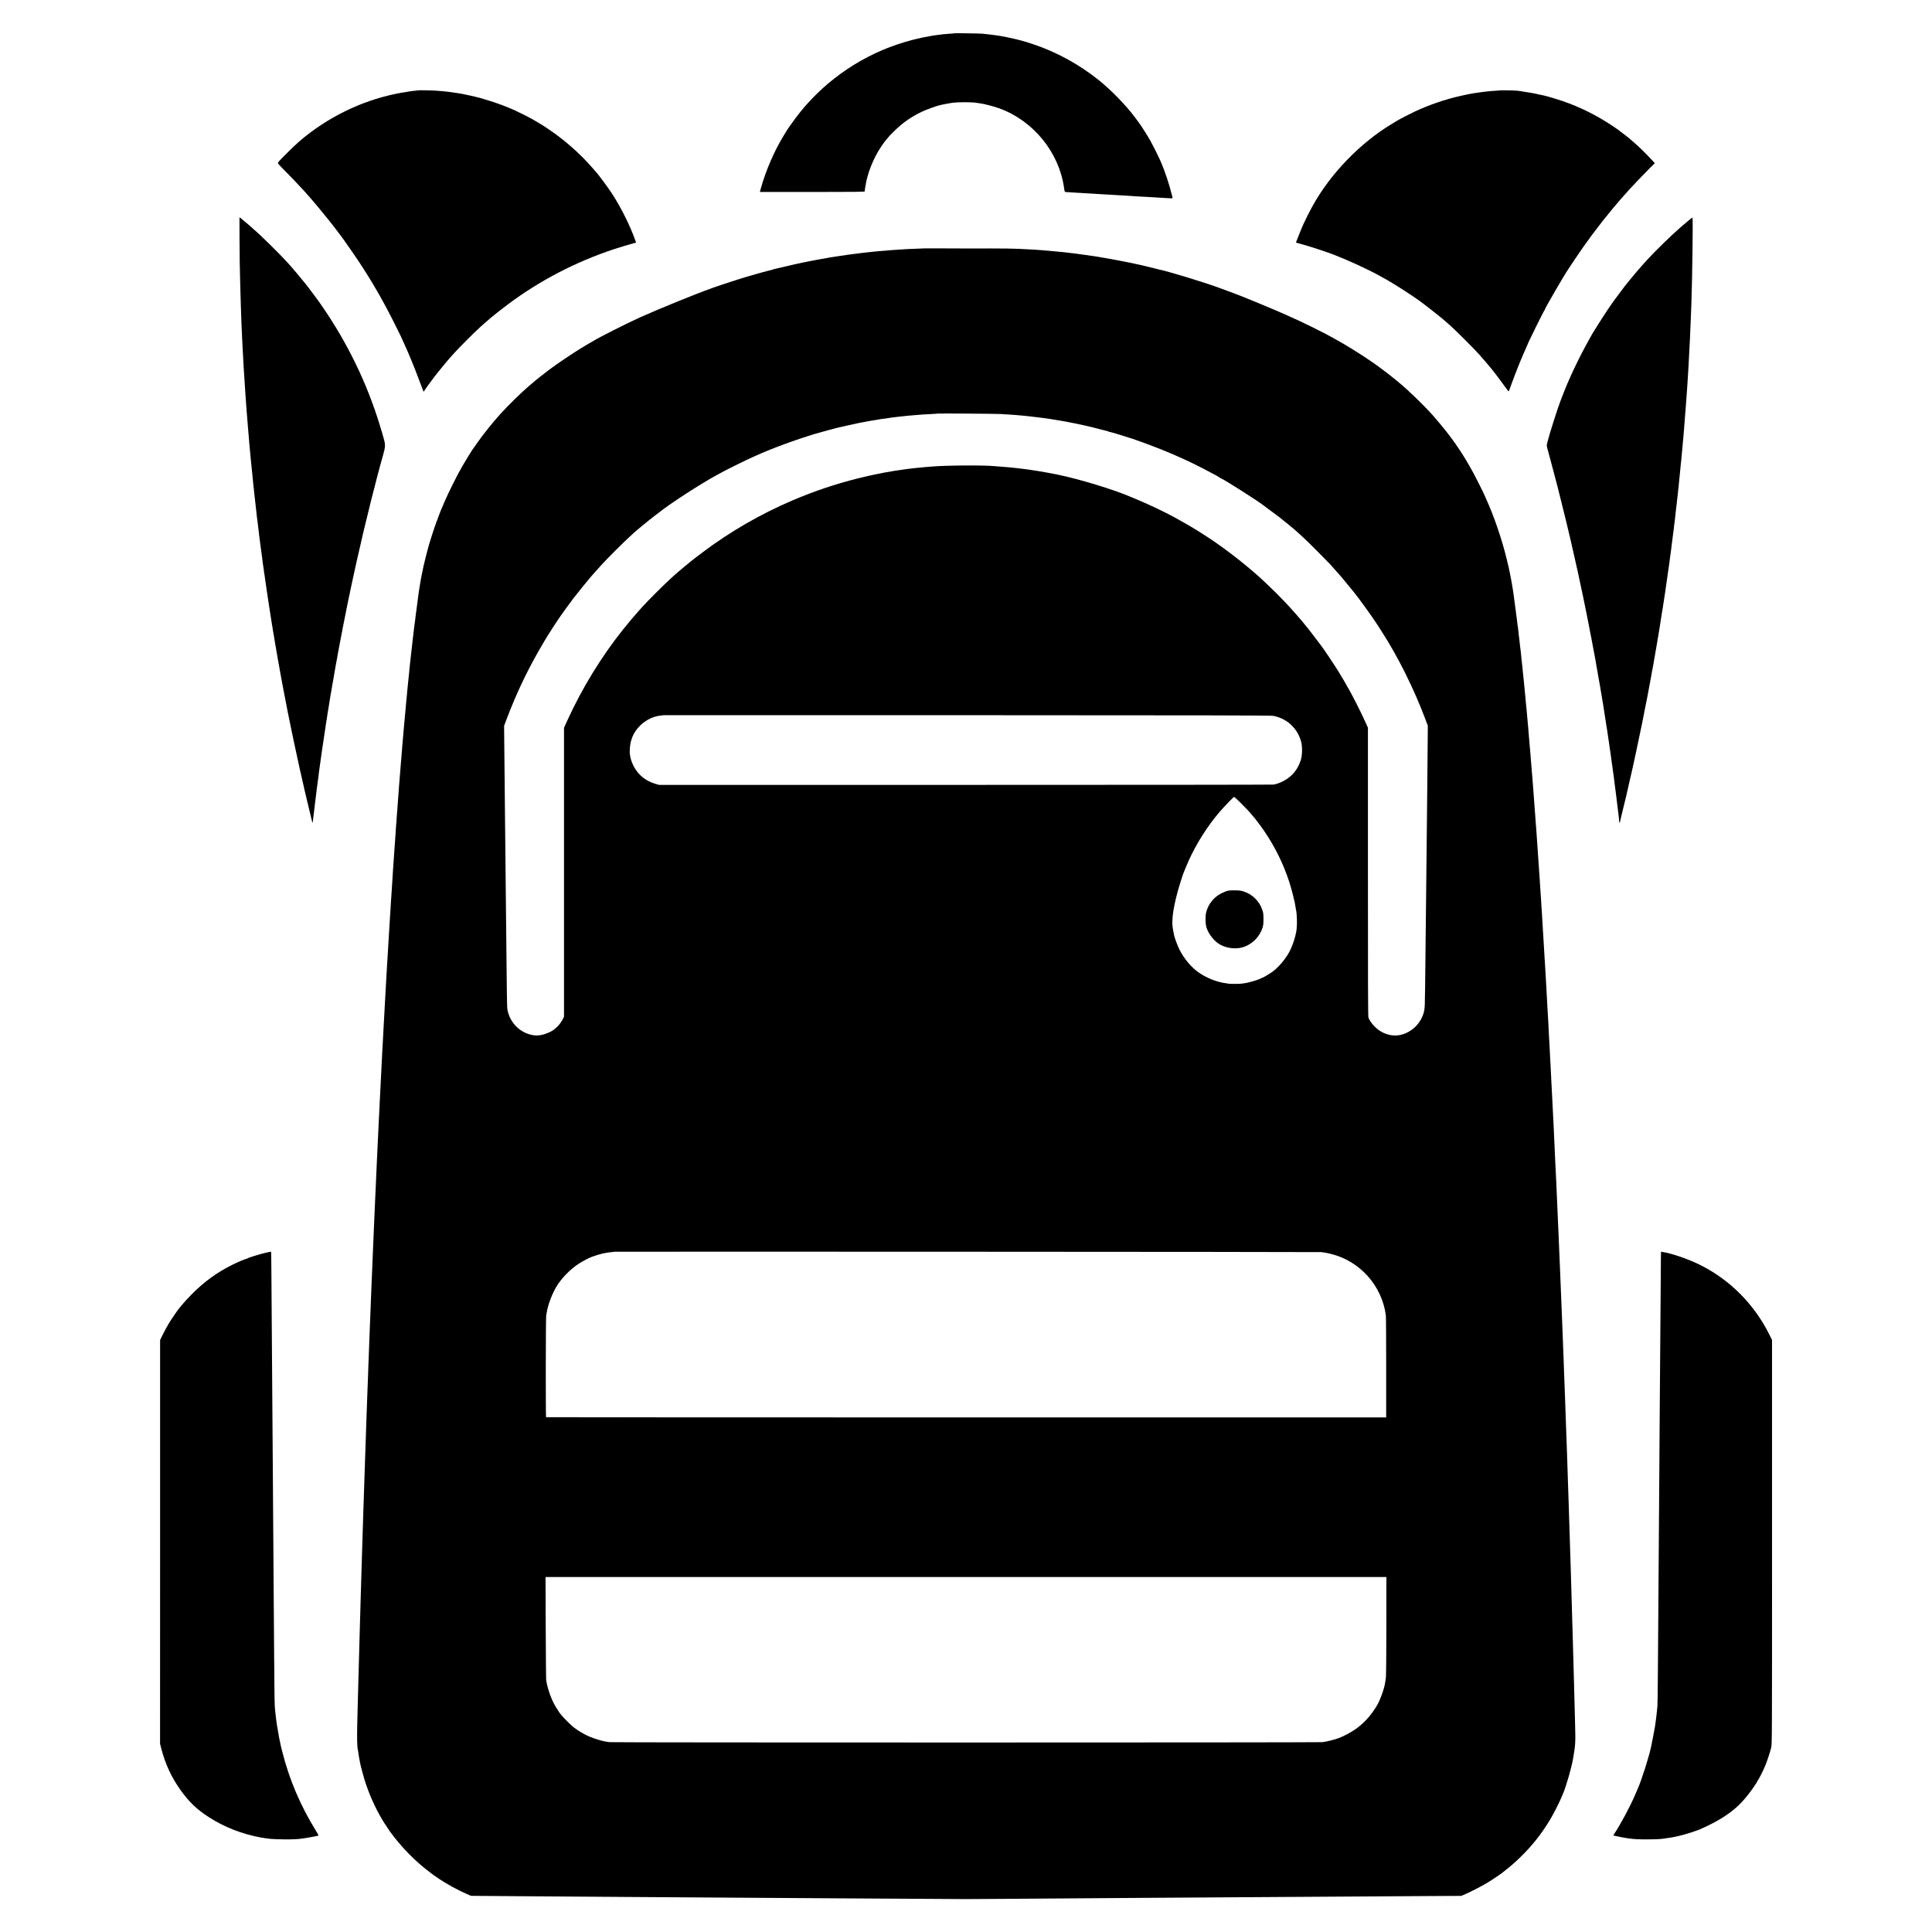
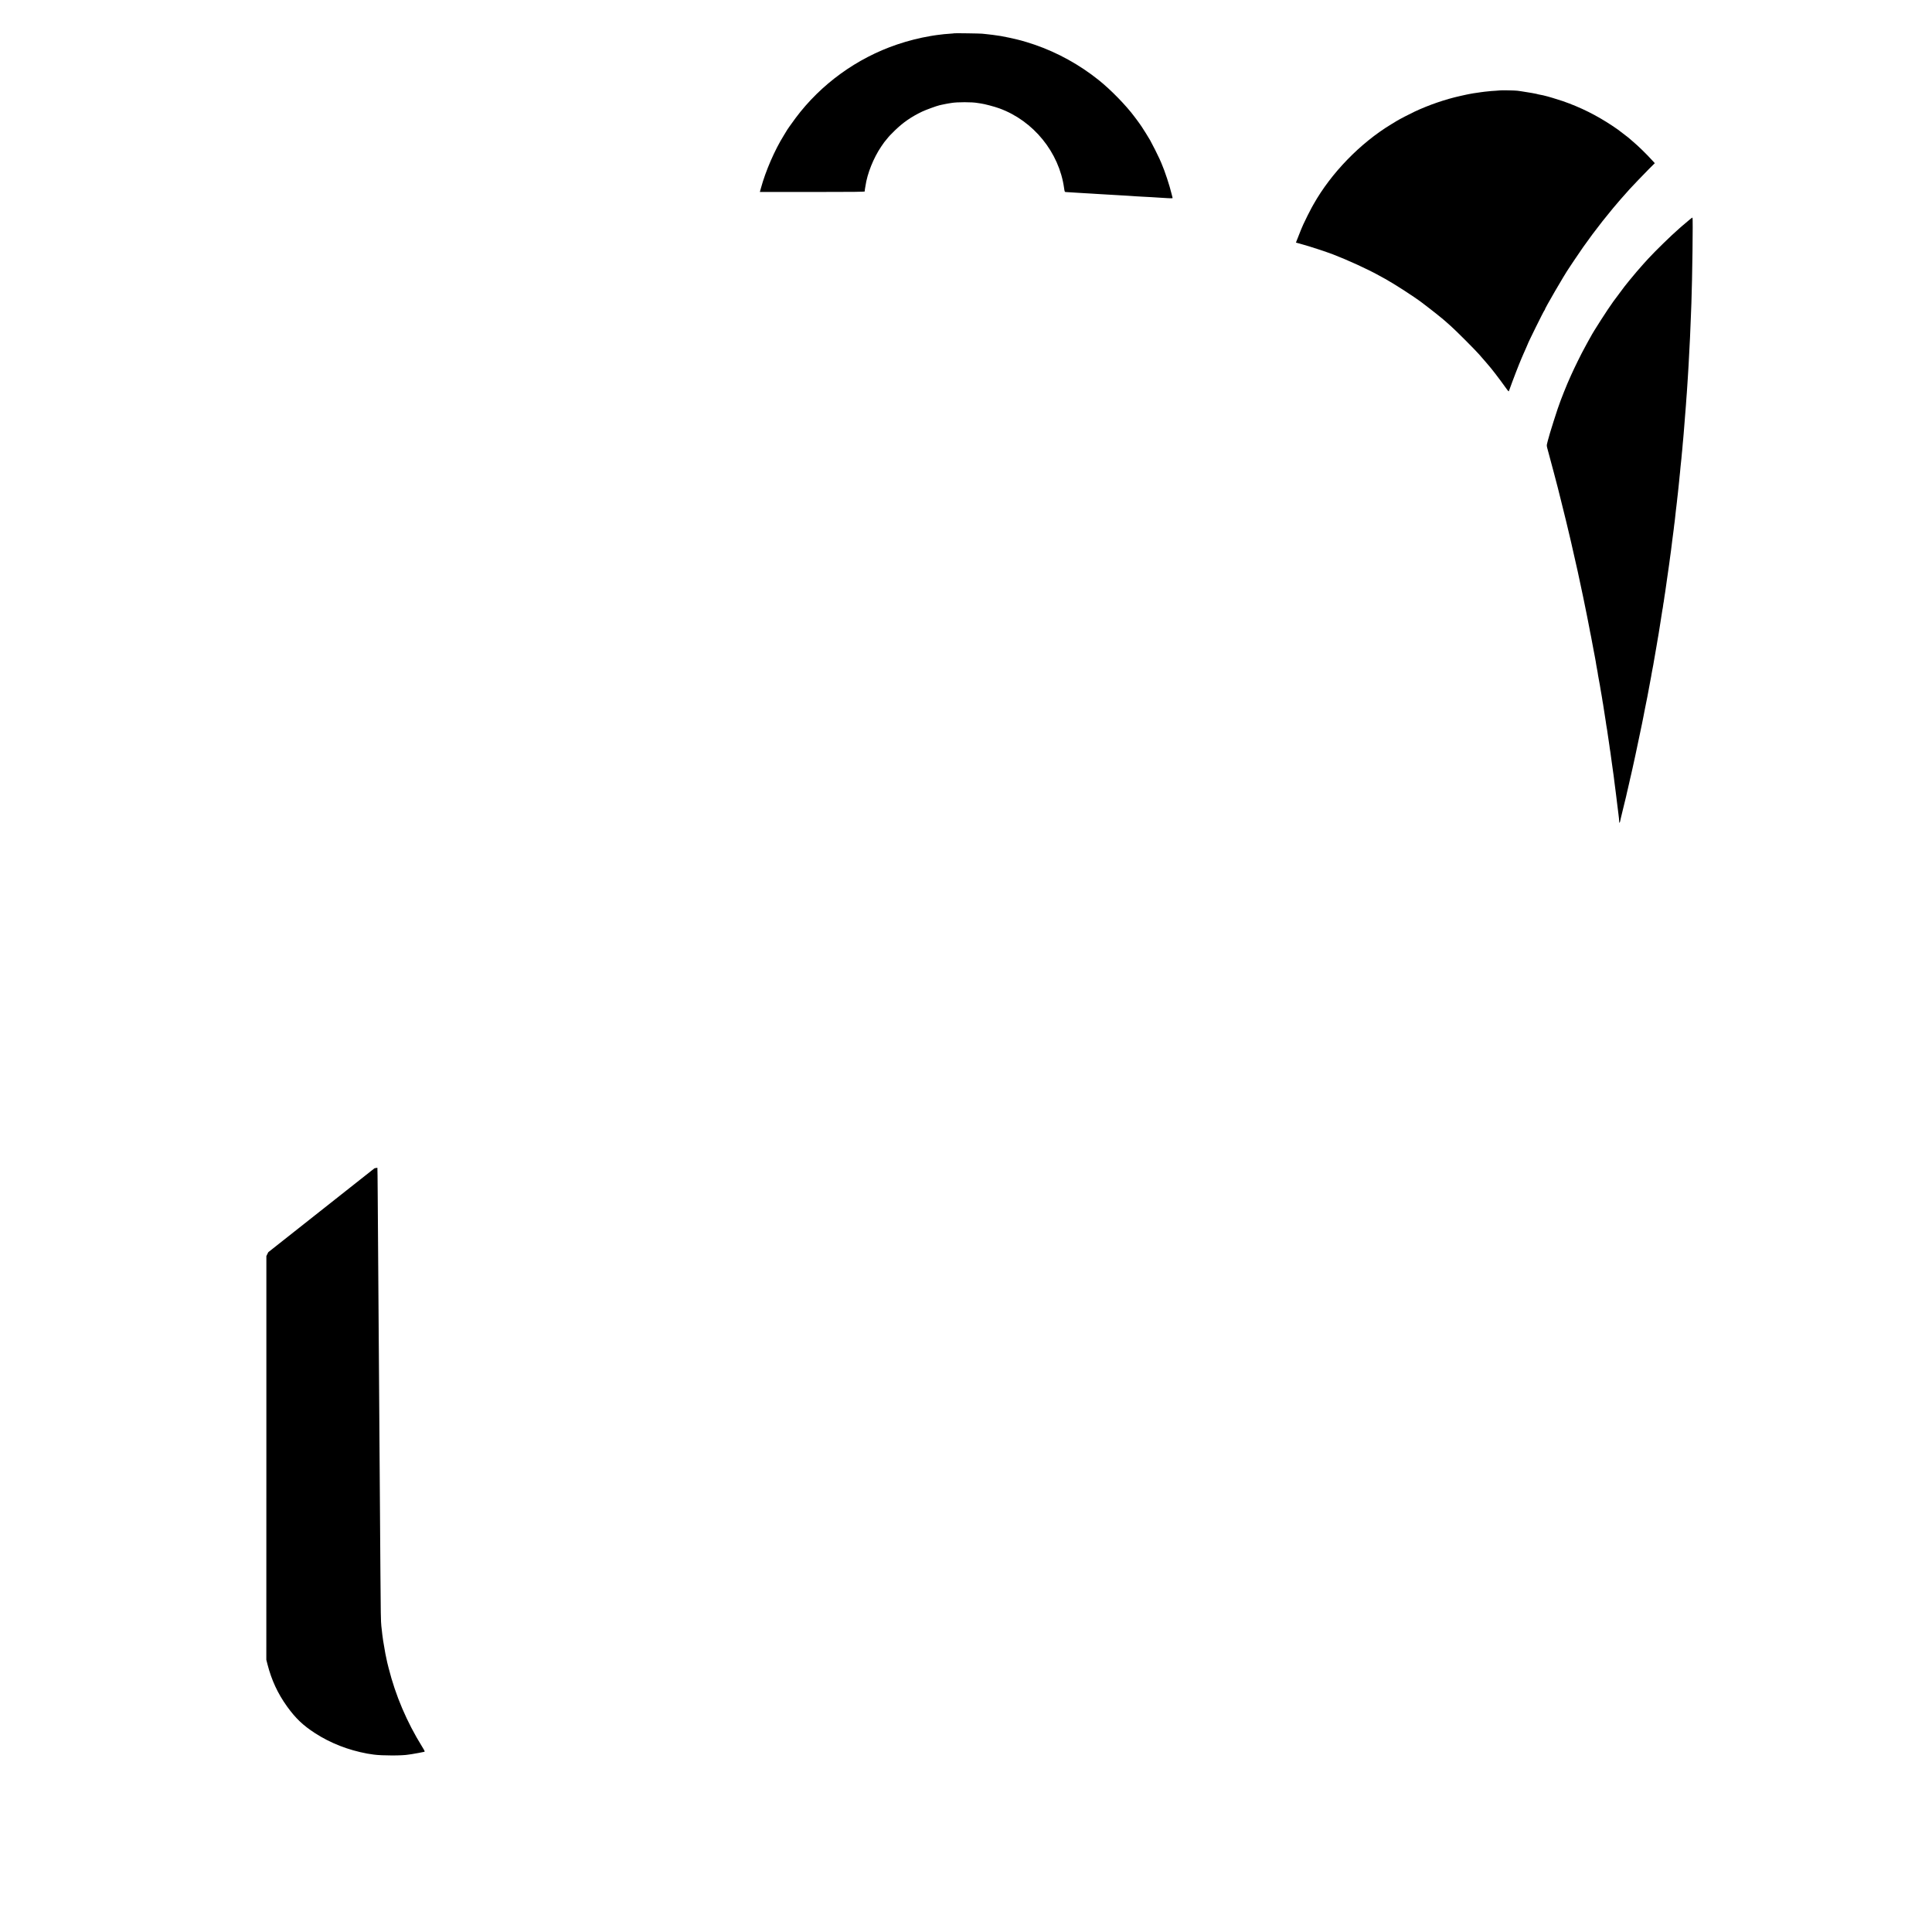
<svg xmlns="http://www.w3.org/2000/svg" version="1.0" width="4267pt" height="4267pt" viewBox="0 0 4267 4267" preserveAspectRatio="xMidYMid meet">
  <g transform="translate(0,4267) scale(0.1,-0.1)" fill="#000000" stroke="none">
    <path d="M21078 41935 c-2 -2 -49 -6 -105 -10 -56 -3 -113 -8 -125 -10 -23 -4 -75 -10 -165 -20 -27 -3 -59 -8 -73 -11 -14 -2 -38 -7 -55 -9 -243 -41 -495 -104 -740 -187 -891 -301 -1687 -878 -2246 -1628 -85 -114 -199 -277 -199 -284 0 -2 -26 -46 -59 -97 -199 -319 -401 -782 -505 -1163 l-24 -86 1159 0 c923 0 1159 3 1158 13 -2 6 1 30 4 52 4 22 10 54 12 70 39 272 177 617 348 869 34 50 64 93 67 96 3 3 23 28 45 55 62 78 93 111 190 205 181 176 364 302 601 415 80 38 323 127 383 140 12 3 31 7 44 10 12 3 38 8 57 12 19 4 37 8 40 8 3 1 28 5 55 10 28 4 58 9 68 11 123 22 459 22 574 0 11 -3 44 -7 74 -11 83 -11 303 -69 412 -109 753 -275 1319 -973 1428 -1758 11 -78 14 -88 33 -89 62 -4 121 -7 209 -13 53 -3 141 -9 195 -12 53 -3 124 -7 157 -9 33 -2 105 -6 160 -10 55 -3 132 -8 170 -10 129 -9 252 -16 341 -20 49 -2 118 -6 154 -9 36 -3 115 -8 175 -12 61 -3 133 -7 160 -9 28 -2 104 -6 170 -9 66 -4 145 -9 175 -11 30 -2 111 -7 179 -11 117 -6 123 -5 117 12 -3 11 -12 46 -20 79 -45 189 -149 504 -225 680 -12 28 -32 73 -44 100 -26 61 -160 327 -207 410 -31 55 -169 276 -187 300 -5 6 -28 39 -52 75 -25 36 -47 67 -51 70 -3 3 -25 32 -49 65 -186 252 -527 602 -796 817 -425 340 -909 607 -1415 781 -104 35 -263 85 -297 92 -10 2 -45 11 -78 20 -57 16 -306 69 -370 79 -121 19 -251 36 -310 41 -38 3 -86 8 -105 11 -36 5 -607 13 -612 9z" />
-     <path d="M9239 40675 c-3 -2 -34 -6 -70 -9 -35 -2 -92 -9 -124 -15 -33 -5 -73 -12 -90 -15 -92 -14 -120 -19 -227 -41 -767 -160 -1502 -522 -2113 -1043 -105 -90 -443 -424 -470 -465 -15 -23 -13 -26 152 -194 93 -93 218 -223 278 -288 61 -65 119 -128 130 -139 11 -12 51 -57 90 -101 38 -44 72 -82 75 -85 17 -15 284 -337 386 -465 124 -156 135 -171 209 -270 25 -33 49 -65 53 -70 38 -46 282 -395 379 -540 313 -470 563 -903 828 -1434 74 -149 135 -272 135 -274 0 -3 20 -47 44 -98 111 -237 250 -575 362 -879 36 -96 71 -188 78 -204 l12 -29 22 34 c17 29 101 143 205 283 64 86 297 370 357 436 8 9 51 57 95 106 99 111 452 464 564 564 46 41 89 80 95 85 6 6 43 37 81 70 39 33 72 62 75 65 13 14 258 206 365 286 705 527 1490 936 2339 1219 92 31 399 123 428 129 7 2 25 6 40 10 l27 8 -20 56 c-123 340 -320 733 -525 1045 -82 123 -272 381 -332 449 -16 18 -64 74 -108 123 -214 244 -475 484 -759 697 -97 73 -340 238 -349 238 -3 0 -24 13 -48 29 -24 15 -70 43 -103 61 -33 18 -64 36 -70 40 -16 12 -261 135 -367 184 -150 69 -424 172 -592 221 -83 25 -164 49 -181 54 -40 12 -241 59 -285 66 -19 3 -51 10 -70 15 -19 4 -53 11 -75 14 -22 3 -51 8 -65 10 -38 7 -96 15 -148 22 -26 3 -58 7 -72 9 -14 2 -59 7 -100 10 -41 3 -100 8 -130 11 -78 7 -407 14 -411 9z" />
    <path d="M33137 40674 c-1 -1 -52 -5 -114 -9 -62 -3 -121 -8 -131 -10 -11 -2 -55 -6 -98 -10 -43 -4 -82 -9 -85 -11 -3 -2 -30 -6 -60 -9 -30 -3 -76 -10 -104 -15 -27 -5 -66 -12 -85 -15 -19 -3 -53 -9 -75 -15 -22 -5 -83 -19 -135 -30 -323 -71 -696 -199 -1010 -347 -105 -49 -337 -170 -390 -203 -8 -5 -64 -39 -125 -76 -682 -413 -1326 -1077 -1714 -1766 -12 -21 -31 -55 -42 -75 -32 -57 -143 -277 -184 -368 -32 -70 -54 -124 -145 -356 l-18 -47 152 -42 c177 -49 514 -160 671 -220 326 -126 753 -321 1000 -458 50 -27 117 -64 150 -82 207 -115 641 -395 814 -527 250 -189 471 -367 542 -433 8 -8 49 -44 90 -80 102 -89 528 -515 625 -625 44 -49 118 -135 165 -190 46 -55 88 -105 94 -111 5 -6 21 -26 35 -44 14 -18 43 -56 66 -84 22 -28 76 -98 118 -156 84 -114 89 -121 141 -194 22 -32 36 -44 40 -35 100 278 220 586 279 724 8 16 26 59 41 95 15 36 43 98 61 138 19 41 34 76 34 79 0 17 349 724 369 747 9 10 14 19 12 20 -14 4 432 772 529 911 11 17 62 93 113 170 265 400 540 769 861 1155 67 79 128 151 136 160 8 9 28 32 44 51 23 27 106 120 191 215 50 56 326 343 426 444 l127 126 -55 60 c-140 153 -307 316 -433 422 -41 35 -86 74 -100 86 -14 12 -70 55 -125 96 -55 41 -102 77 -105 80 -3 3 -57 39 -120 82 -354 235 -700 407 -1095 545 -111 38 -354 111 -399 119 -16 3 -32 7 -35 9 -4 2 -26 6 -51 10 -25 4 -47 8 -51 10 -13 9 -253 52 -379 69 -19 3 -57 8 -85 12 -45 7 -372 13 -378 8z" />
-     <path d="M5289 37849 c-2 -51 3 -813 6 -994 9 -492 35 -1335 50 -1600 3 -49 7 -139 10 -200 3 -60 8 -146 10 -190 2 -44 7 -127 10 -185 3 -58 8 -136 10 -175 3 -38 7 -106 10 -150 6 -107 14 -225 20 -310 3 -38 7 -104 10 -145 11 -169 24 -337 40 -527 3 -32 7 -87 10 -123 5 -67 12 -148 20 -235 2 -27 7 -86 10 -130 4 -44 8 -91 10 -105 2 -14 7 -59 10 -100 3 -41 7 -88 9 -105 4 -27 13 -125 21 -210 4 -51 16 -158 20 -195 3 -19 7 -64 10 -100 3 -36 7 -81 10 -100 4 -33 7 -66 20 -187 3 -27 9 -86 15 -133 5 -47 12 -107 15 -135 3 -27 7 -63 9 -80 5 -38 19 -164 21 -190 1 -11 4 -38 8 -60 3 -22 9 -60 11 -85 3 -25 10 -85 16 -135 6 -49 13 -110 16 -135 3 -25 7 -56 9 -70 3 -14 7 -47 10 -75 3 -27 10 -79 15 -115 5 -36 14 -102 20 -147 6 -46 13 -97 15 -115 3 -18 7 -55 10 -83 3 -27 8 -57 10 -65 2 -8 7 -40 10 -70 6 -56 10 -80 20 -136 2 -18 7 -52 10 -75 11 -82 32 -227 45 -309 5 -30 12 -75 15 -100 3 -25 10 -70 15 -100 5 -30 11 -71 14 -90 3 -19 17 -109 31 -200 14 -91 28 -180 31 -199 3 -18 8 -43 10 -55 2 -11 7 -43 10 -71 4 -27 8 -53 10 -56 2 -4 8 -38 14 -75 5 -38 12 -79 14 -90 2 -12 7 -39 10 -60 4 -22 15 -88 26 -149 10 -60 21 -123 24 -140 3 -16 12 -70 21 -120 9 -49 25 -137 35 -195 10 -58 28 -154 39 -215 12 -60 23 -123 26 -140 3 -16 8 -41 10 -55 3 -14 8 -38 11 -55 3 -16 16 -84 29 -150 20 -102 34 -175 61 -315 14 -72 42 -209 84 -410 23 -107 43 -206 46 -220 11 -57 126 -590 140 -649 9 -36 18 -74 20 -85 4 -24 56 -250 84 -371 11 -44 31 -129 45 -190 50 -212 117 -490 121 -504 9 -27 14 1 29 149 3 25 8 65 11 89 3 24 7 60 9 80 5 46 13 116 20 161 2 19 7 59 11 89 3 30 7 61 9 70 1 9 6 47 10 86 4 38 8 72 10 75 1 3 6 36 10 75 4 38 8 72 10 75 1 3 6 36 10 73 3 37 8 78 10 89 3 12 7 44 10 72 3 28 15 112 26 186 11 74 22 151 24 170 9 61 90 608 100 674 4 21 9 48 11 60 2 11 6 41 9 66 3 25 8 54 10 66 3 12 7 39 10 60 4 21 8 50 11 64 6 30 8 41 23 145 7 44 14 91 17 105 25 147 39 229 53 305 6 33 13 74 16 90 3 17 9 57 15 90 5 33 12 71 15 85 2 13 7 40 10 60 3 20 8 47 11 60 2 14 6 37 9 52 2 15 6 35 9 45 3 10 7 36 11 58 4 32 26 148 51 280 2 11 13 67 24 125 26 142 25 137 55 290 35 181 32 166 66 330 16 80 31 156 34 170 3 14 9 48 15 75 6 28 12 60 15 73 2 13 7 32 10 42 3 10 8 31 10 46 2 16 6 38 9 49 5 24 23 106 70 325 50 233 103 468 131 585 13 55 26 111 29 125 2 14 19 86 36 160 18 74 33 142 35 150 2 8 8 35 15 60 7 25 14 55 16 66 3 19 102 423 121 494 3 14 7 30 8 35 2 6 33 127 70 270 37 143 68 267 70 275 2 8 11 42 20 75 9 33 27 101 40 150 13 50 43 158 67 240 50 178 52 224 14 355 -15 52 -29 102 -31 110 -2 8 -26 89 -54 180 -288 946 -724 1842 -1300 2670 -36 52 -71 102 -78 110 -6 8 -60 80 -119 160 -60 80 -116 154 -125 165 -9 11 -61 74 -115 140 -53 66 -100 122 -103 125 -4 3 -29 32 -56 65 -28 33 -54 65 -60 71 -5 6 -46 51 -90 100 -154 172 -584 596 -735 724 -14 12 -43 38 -65 58 -22 20 -80 71 -130 111 -49 41 -98 82 -107 90 -16 13 -18 12 -19 -10z" />
    <path d="M37315 37818 c-93 -78 -156 -132 -169 -143 -6 -5 -31 -28 -56 -49 -181 -157 -539 -507 -689 -671 -35 -39 -80 -88 -100 -110 -72 -78 -228 -261 -320 -375 -51 -63 -98 -122 -104 -130 -11 -13 -175 -234 -246 -330 -110 -149 -451 -680 -495 -770 -4 -8 -18 -33 -31 -55 -13 -22 -31 -53 -39 -70 -9 -16 -38 -70 -65 -120 -74 -132 -231 -452 -302 -611 -33 -77 -69 -157 -79 -179 -21 -47 -141 -346 -144 -360 -2 -5 -8 -23 -15 -40 -49 -119 -252 -759 -276 -868 -2 -12 -10 -42 -16 -65 -11 -39 -9 -55 15 -140 75 -277 203 -757 221 -832 2 -8 36 -143 75 -300 71 -282 156 -631 166 -680 3 -14 14 -61 25 -105 11 -44 27 -111 35 -150 9 -38 17 -77 19 -85 10 -38 116 -508 120 -530 2 -14 16 -77 30 -140 38 -171 149 -701 171 -820 3 -14 16 -80 29 -147 14 -68 28 -140 31 -160 3 -21 7 -46 10 -55 5 -18 9 -36 24 -118 6 -30 12 -66 15 -80 3 -14 9 -50 15 -80 6 -30 12 -66 15 -80 3 -14 9 -50 15 -80 11 -60 17 -92 25 -130 2 -14 7 -38 10 -55 3 -16 7 -39 9 -50 2 -11 7 -42 11 -70 5 -27 9 -52 10 -55 3 -10 18 -96 21 -115 1 -11 5 -36 8 -55 20 -113 27 -148 31 -170 3 -14 7 -38 10 -55 2 -16 11 -70 20 -120 9 -49 18 -103 21 -120 2 -16 6 -41 9 -55 2 -14 7 -43 10 -65 3 -22 7 -47 10 -55 2 -8 6 -37 10 -65 3 -27 14 -100 25 -161 10 -61 22 -133 25 -160 3 -27 8 -58 10 -70 3 -12 7 -39 10 -60 3 -21 7 -48 10 -59 2 -11 7 -42 10 -70 4 -27 13 -88 20 -135 8 -47 17 -107 20 -135 3 -27 8 -61 10 -75 8 -44 14 -83 25 -170 6 -47 13 -96 15 -110 4 -24 7 -43 20 -143 4 -27 8 -56 9 -65 2 -10 7 -44 11 -77 4 -32 8 -66 10 -75 1 -8 6 -42 9 -75 4 -33 11 -89 16 -125 5 -36 12 -87 15 -115 3 -27 10 -81 15 -120 5 -38 12 -95 15 -125 4 -30 8 -66 10 -80 2 -14 7 -50 10 -80 3 -30 8 -66 10 -80 8 -53 18 -156 17 -172 -2 -36 16 -17 23 25 4 23 9 47 11 52 2 6 25 102 52 215 28 113 57 234 66 270 8 36 17 76 20 90 2 14 11 52 20 85 8 33 22 94 31 135 9 41 18 82 20 90 2 8 11 47 20 85 9 39 25 108 35 155 10 47 37 171 60 275 23 105 59 276 80 380 22 105 51 244 65 310 13 66 27 133 30 150 2 16 16 84 29 151 14 67 28 136 31 155 3 19 10 52 15 74 5 22 12 56 15 75 3 19 21 116 40 215 19 99 37 197 41 219 3 21 8 48 10 60 2 11 8 46 14 76 11 60 17 92 25 130 2 14 7 41 10 60 3 19 12 71 20 115 8 44 16 94 19 110 3 17 15 84 26 150 12 66 23 136 26 155 2 19 6 42 9 50 2 8 7 35 10 60 3 25 19 124 35 220 16 96 32 198 35 225 4 28 9 58 11 68 3 10 7 31 9 48 8 63 16 115 20 129 2 8 7 40 10 70 3 30 8 62 10 70 2 8 7 35 10 60 3 25 8 56 10 70 2 14 7 45 10 70 4 25 8 56 10 70 2 14 6 43 9 65 3 22 15 103 26 180 11 77 22 156 25 175 13 106 16 127 20 150 7 39 17 112 20 145 1 17 15 122 29 235 15 113 29 223 32 245 2 22 6 58 9 80 3 22 7 56 10 75 3 19 7 58 10 85 3 28 7 66 9 85 3 19 8 64 11 100 4 36 9 73 10 82 2 10 6 48 10 85 3 37 7 79 10 93 2 14 6 52 10 85 3 33 10 96 15 140 5 44 11 109 15 145 3 36 7 79 9 95 2 17 7 64 11 105 3 41 8 91 10 110 8 65 13 115 20 190 3 41 8 91 10 110 2 19 7 64 10 100 3 36 7 90 10 120 3 30 7 78 10 105 2 28 6 79 10 115 8 98 14 167 20 250 3 41 8 100 10 130 4 51 7 80 20 250 3 36 7 101 10 145 3 44 7 103 10 130 2 28 7 95 10 150 3 55 8 131 11 169 3 38 7 103 9 145 2 42 6 110 9 151 5 73 13 221 21 405 3 50 7 135 10 190 6 112 13 283 20 485 3 74 7 203 11 285 20 544 37 1882 24 1890 -3 1 -32 -20 -65 -47z" />
-     <path d="M20417 37184 c-1 -1 -90 -5 -197 -8 -107 -4 -217 -8 -245 -11 -27 -3 -96 -7 -153 -10 -57 -3 -122 -7 -145 -10 -23 -2 -78 -7 -122 -11 -44 -3 -98 -8 -120 -9 -22 -2 -71 -6 -110 -10 -38 -3 -79 -7 -90 -9 -11 -2 -54 -7 -95 -11 -41 -4 -82 -8 -90 -10 -8 -2 -44 -6 -80 -10 -107 -12 -378 -49 -470 -65 -49 -8 -102 -16 -165 -25 -19 -3 -53 -9 -105 -20 -13 -2 -40 -7 -60 -10 -35 -5 -61 -10 -110 -20 -14 -2 -38 -7 -55 -10 -16 -3 -41 -7 -55 -10 -14 -3 -38 -8 -55 -11 -16 -3 -70 -14 -120 -24 -49 -11 -101 -21 -115 -24 -38 -7 -187 -41 -354 -81 -82 -19 -163 -38 -179 -41 -17 -2 -34 -7 -39 -10 -4 -3 -16 -7 -25 -9 -21 -4 -196 -50 -268 -70 -246 -70 -384 -111 -465 -137 -167 -53 -525 -171 -534 -176 -6 -3 -58 -22 -118 -43 -283 -99 -1162 -456 -1535 -625 -320 -145 -911 -444 -1060 -537 -21 -13 -45 -27 -53 -31 -8 -4 -24 -12 -35 -19 -11 -7 -76 -46 -145 -87 -176 -105 -548 -356 -720 -485 -122 -91 -336 -262 -376 -300 -6 -5 -35 -30 -65 -55 -168 -142 -463 -430 -640 -626 -173 -191 -387 -459 -522 -654 -48 -69 -91 -129 -95 -135 -20 -26 -148 -236 -232 -380 -109 -190 -304 -581 -390 -785 -34 -80 -67 -158 -75 -175 -7 -16 -31 -82 -55 -145 -23 -63 -45 -124 -50 -135 -18 -41 -139 -414 -157 -480 -1 -5 -16 -62 -33 -125 -17 -63 -32 -122 -34 -130 -16 -63 -49 -198 -51 -210 -2 -8 -15 -73 -30 -145 -15 -71 -28 -139 -30 -150 -1 -11 -10 -60 -18 -110 -9 -49 -19 -110 -22 -135 -3 -25 -10 -72 -15 -105 -5 -33 -12 -85 -15 -115 -3 -30 -10 -82 -15 -115 -5 -33 -12 -84 -15 -114 -4 -30 -8 -61 -10 -70 -3 -18 -15 -117 -20 -169 -2 -18 -6 -45 -9 -60 -3 -15 -8 -54 -11 -87 -3 -33 -8 -71 -10 -85 -2 -14 -6 -52 -10 -85 -3 -33 -8 -71 -10 -85 -2 -14 -6 -50 -9 -81 -3 -31 -8 -72 -10 -90 -5 -34 -15 -124 -22 -189 -9 -99 -15 -147 -19 -170 -2 -14 -7 -59 -10 -100 -3 -41 -7 -84 -9 -95 -2 -11 -7 -56 -10 -100 -4 -44 -9 -91 -11 -105 -3 -22 -10 -93 -20 -200 -2 -19 -6 -64 -9 -100 -4 -36 -9 -90 -12 -120 -2 -30 -7 -75 -9 -100 -3 -25 -7 -74 -10 -110 -3 -36 -7 -85 -10 -110 -2 -25 -7 -74 -10 -110 -3 -36 -8 -85 -10 -110 -3 -25 -8 -74 -10 -110 -3 -36 -7 -88 -10 -116 -3 -28 -7 -80 -10 -115 -3 -35 -7 -89 -10 -119 -5 -59 -12 -144 -20 -250 -3 -36 -7 -87 -10 -115 -8 -93 -15 -170 -20 -250 -7 -101 -14 -187 -20 -245 -2 -25 -7 -88 -10 -140 -4 -52 -8 -111 -10 -130 -3 -32 -5 -69 -20 -277 -3 -35 -7 -91 -10 -125 -2 -35 -7 -97 -10 -138 -3 -41 -7 -100 -10 -130 -2 -30 -7 -100 -10 -155 -4 -55 -8 -120 -10 -145 -4 -42 -8 -104 -20 -280 -7 -110 -15 -217 -20 -285 -3 -33 -7 -100 -10 -150 -3 -49 -8 -124 -10 -165 -8 -107 -14 -202 -20 -305 -3 -49 -7 -115 -10 -145 -2 -30 -6 -100 -9 -155 -4 -55 -9 -131 -11 -170 -5 -65 -9 -144 -20 -325 -2 -41 -7 -113 -10 -160 -7 -102 -14 -219 -20 -338 -3 -48 -7 -114 -9 -147 -3 -33 -8 -112 -11 -175 -3 -63 -7 -144 -10 -180 -2 -36 -7 -114 -10 -175 -3 -60 -8 -141 -10 -180 -3 -38 -7 -117 -10 -175 -5 -102 -8 -153 -20 -370 -4 -58 -8 -136 -10 -175 -2 -38 -6 -117 -9 -175 -4 -58 -9 -150 -11 -205 -3 -55 -8 -143 -11 -195 -9 -163 -16 -311 -39 -775 -5 -100 -10 -201 -20 -390 -2 -55 -7 -152 -10 -215 -3 -63 -8 -151 -10 -195 -4 -76 -9 -169 -20 -422 -3 -62 -7 -154 -10 -205 -3 -51 -7 -147 -10 -212 -6 -155 -14 -337 -20 -456 -8 -149 -15 -315 -20 -435 -7 -172 -15 -362 -20 -455 -6 -117 -14 -307 -30 -710 -3 -85 -8 -195 -10 -245 -5 -102 -14 -308 -20 -469 -2 -60 -7 -173 -10 -250 -3 -78 -7 -194 -10 -258 -2 -65 -7 -179 -10 -255 -4 -76 -8 -187 -10 -248 -6 -172 -15 -420 -20 -535 -2 -58 -7 -175 -10 -260 -3 -85 -8 -213 -10 -285 -3 -71 -7 -188 -10 -260 -7 -190 -15 -423 -20 -560 -9 -230 -16 -431 -20 -585 -3 -85 -7 -216 -10 -290 -10 -260 -19 -555 -30 -905 -2 -82 -7 -215 -10 -295 -2 -80 -7 -224 -10 -320 -10 -325 -15 -504 -20 -645 -2 -77 -7 -223 -10 -325 -3 -102 -7 -257 -10 -345 -3 -88 -7 -236 -10 -330 -7 -246 -15 -517 -20 -700 -5 -172 -14 -503 -20 -730 -2 -77 -6 -237 -10 -355 -3 -118 -8 -287 -10 -375 -2 -88 -7 -279 -11 -425 -12 -470 -9 -633 12 -725 3 -11 6 -36 9 -55 3 -30 19 -123 40 -234 17 -86 89 -348 128 -461 104 -306 252 -618 410 -865 23 -36 44 -67 48 -70 3 -3 8 -12 12 -20 4 -8 28 -45 54 -81 244 -339 558 -661 873 -898 52 -39 100 -75 106 -80 6 -5 58 -40 115 -78 185 -123 410 -245 612 -334 l89 -39 641 -5 c811 -6 1843 -13 2837 -20 426 -3 1099 -7 1495 -10 726 -5 1865 -12 3100 -20 369 -2 1131 -7 1695 -10 1262 -9 1085 -9 2135 -1 484 4 1161 9 1505 11 344 3 976 7 1405 10 1017 7 2116 14 3110 20 2134 13 2512 16 3205 20 l744 4 66 28 c123 52 375 181 505 259 124 75 329 214 371 252 10 9 36 29 56 45 66 49 201 167 293 257 271 262 480 525 675 850 66 110 202 376 240 470 12 30 30 73 40 95 69 157 190 577 224 780 54 318 55 334 42 825 -8 302 -13 495 -21 800 -3 124 -8 288 -10 365 -2 77 -7 237 -10 355 -3 118 -7 280 -10 360 -3 80 -7 231 -10 335 -9 332 -14 525 -20 700 -3 94 -8 247 -10 340 -3 94 -7 238 -10 320 -3 83 -7 227 -10 320 -7 227 -13 424 -20 630 -3 94 -7 235 -10 315 -3 80 -7 213 -10 295 -6 178 -13 390 -20 610 -3 88 -7 219 -10 290 -3 72 -7 193 -10 270 -11 331 -15 438 -20 570 -3 77 -7 205 -10 285 -13 338 -15 392 -20 525 -3 77 -7 205 -10 285 -8 190 -13 329 -20 525 -3 88 -7 201 -10 250 -4 83 -8 184 -20 500 -2 66 -7 176 -10 245 -9 212 -15 360 -20 490 -5 116 -8 183 -20 470 -3 58 -7 166 -10 240 -8 187 -14 326 -20 455 -3 61 -7 164 -10 230 -4 112 -8 190 -20 455 -3 58 -7 155 -10 215 -3 61 -7 153 -10 205 -2 52 -7 154 -11 225 -3 72 -7 166 -9 210 -2 44 -6 139 -10 210 -3 72 -8 173 -10 225 -3 52 -7 142 -10 200 -3 58 -7 146 -10 195 -5 83 -7 138 -20 395 -2 52 -7 145 -11 205 -3 61 -7 146 -9 190 -5 108 -14 271 -20 380 -3 50 -7 140 -10 200 -3 61 -8 148 -11 195 -3 47 -7 123 -9 170 -2 47 -6 130 -9 185 -4 55 -8 138 -11 185 -2 47 -7 126 -10 175 -7 124 -14 263 -20 370 -3 50 -7 128 -10 175 -3 47 -7 126 -10 175 -3 50 -8 124 -10 165 -3 41 -7 113 -10 160 -3 47 -7 123 -10 170 -11 184 -17 278 -20 335 -1 33 -5 98 -9 145 -6 81 -10 152 -21 355 -3 50 -7 117 -10 150 -2 33 -7 106 -10 163 -4 57 -8 120 -10 140 -2 20 -7 91 -10 157 -4 66 -8 136 -10 155 -2 19 -6 82 -10 140 -3 58 -8 128 -10 155 -2 28 -7 91 -10 140 -9 149 -15 237 -20 290 -5 51 -12 163 -20 295 -5 73 -12 167 -20 260 -2 25 -7 88 -10 140 -4 52 -8 111 -10 130 -2 20 -6 80 -10 135 -3 55 -8 118 -10 140 -2 22 -7 81 -10 130 -3 50 -8 108 -10 130 -2 22 -7 81 -10 130 -4 50 -8 104 -10 120 -2 17 -6 71 -10 120 -3 50 -8 106 -10 125 -2 19 -7 76 -10 125 -3 50 -8 104 -10 120 -2 17 -7 66 -10 110 -6 86 -11 139 -21 250 -3 39 -8 89 -9 111 -2 23 -6 68 -9 100 -3 33 -8 88 -11 124 -3 36 -8 85 -10 110 -2 25 -7 74 -10 110 -4 36 -8 81 -10 100 -4 34 -8 85 -20 215 -7 83 -15 164 -20 205 -2 19 -7 67 -10 105 -4 39 -8 81 -10 95 -2 14 -6 57 -10 95 -3 39 -8 86 -10 105 -5 45 -17 146 -21 185 -2 17 -6 60 -9 97 -3 36 -7 75 -9 85 -2 10 -7 47 -11 83 -4 36 -9 79 -11 95 -2 17 -6 55 -9 85 -3 30 -8 66 -10 80 -3 14 -7 54 -10 90 -6 64 -11 101 -20 150 -2 14 -7 54 -10 89 -3 35 -7 67 -9 70 -2 3 -7 40 -11 81 -4 41 -8 77 -10 80 -2 3 -6 34 -10 70 -3 36 -8 72 -10 80 -2 8 -6 40 -10 71 -3 31 -8 67 -10 80 -3 12 -7 45 -10 73 -3 28 -8 58 -10 66 -2 8 -6 32 -9 53 -3 20 -9 54 -12 75 -9 58 -62 332 -74 377 -5 22 -24 99 -41 170 -101 424 -283 959 -450 1323 -16 35 -29 66 -29 68 0 9 -209 429 -248 499 -22 39 -54 97 -72 130 -44 82 -174 297 -224 370 -23 33 -45 67 -51 76 -18 29 -98 143 -119 170 -12 14 -28 36 -36 49 -8 12 -35 48 -60 80 -25 31 -56 72 -70 90 -32 42 -184 224 -258 309 -196 222 -569 585 -762 740 -25 20 -47 38 -50 42 -5 5 -114 93 -205 164 -44 34 -204 154 -231 173 -11 7 -55 38 -99 69 -223 158 -615 401 -865 536 -41 22 -115 62 -164 89 -95 51 -440 222 -584 289 -119 56 -531 239 -537 239 -2 0 -28 11 -57 24 -62 28 -445 186 -663 274 -134 53 -221 86 -535 201 -324 119 -1140 367 -1306 397 -15 3 -30 7 -33 9 -6 3 -369 91 -411 99 -14 2 -47 10 -75 16 -27 6 -59 13 -70 16 -11 2 -31 6 -45 9 -14 3 -34 7 -45 9 -11 2 -65 13 -120 24 -136 28 -411 77 -540 98 -16 2 -41 6 -55 9 -14 2 -41 6 -60 9 -19 3 -102 14 -185 26 -82 11 -168 23 -190 26 -22 3 -51 7 -65 9 -14 2 -54 6 -90 10 -36 3 -72 8 -80 10 -8 2 -51 7 -95 10 -44 3 -93 8 -110 10 -42 5 -126 13 -215 20 -41 3 -95 8 -120 10 -25 3 -94 7 -155 11 -60 3 -137 7 -170 9 -260 16 -462 19 -1320 17 -104 0 -358 1 -563 2 -205 1 -374 1 -375 0z m1688 -3658 c33 -3 109 -8 169 -11 60 -3 128 -7 150 -10 44 -4 126 -12 221 -20 33 -3 83 -8 110 -12 28 -4 57 -7 65 -8 75 -6 405 -50 440 -60 8 -2 38 -7 65 -10 98 -14 277 -47 440 -81 66 -14 130 -28 143 -30 12 -2 62 -14 110 -25 48 -12 94 -22 102 -24 8 -2 87 -22 175 -45 88 -23 165 -42 172 -44 7 -1 16 -5 19 -9 4 -4 16 -7 26 -7 17 0 381 -110 498 -150 670 -232 1201 -461 1728 -746 75 -41 137 -74 140 -74 2 0 23 -13 47 -30 24 -16 46 -30 50 -30 30 0 828 -507 929 -591 6 -5 85 -64 176 -131 90 -67 171 -128 180 -134 8 -7 76 -61 150 -121 74 -59 151 -122 170 -139 199 -177 290 -263 505 -479 138 -138 268 -271 290 -295 44 -49 202 -227 244 -275 32 -36 162 -194 211 -255 19 -24 49 -60 66 -81 106 -128 411 -550 529 -734 32 -49 73 -112 90 -140 359 -555 711 -1263 966 -1940 l53 -140 -1 -210 c-2 -303 -17 -1882 -28 -2805 -3 -283 -8 -699 -10 -925 -3 -225 -7 -635 -10 -910 -3 -275 -8 -687 -10 -915 -5 -400 -7 -470 -21 -535 -32 -156 -129 -309 -259 -407 -215 -163 -460 -182 -692 -52 -113 63 -240 203 -280 309 -9 22 -12 853 -11 3217 l0 3186 -67 149 c-101 220 -267 547 -366 723 -8 14 -19 32 -26 40 -6 8 -11 17 -10 20 1 4 -73 130 -168 287 -86 143 -361 554 -406 606 -5 7 -53 70 -107 141 -53 71 -110 146 -127 167 -16 21 -43 55 -60 76 -34 44 -109 134 -146 178 -233 268 -327 370 -540 584 -91 91 -299 290 -373 356 -343 307 -794 655 -1141 880 -49 32 -112 72 -140 90 -131 85 -314 194 -475 282 -30 17 -93 52 -140 78 -181 99 -553 277 -775 369 -77 33 -154 65 -172 72 -369 160 -1134 393 -1598 488 -16 4 -41 9 -55 12 -14 3 -38 7 -55 10 -16 2 -61 11 -100 19 -39 8 -113 21 -165 30 -52 8 -106 17 -120 19 -76 13 -202 31 -285 41 -27 3 -84 10 -125 15 -102 12 -289 30 -380 35 -41 3 -100 7 -130 10 -226 24 -1077 18 -1395 -10 -33 -3 -87 -7 -120 -10 -131 -11 -172 -15 -210 -20 -52 -7 -98 -12 -165 -19 -30 -3 -64 -8 -75 -10 -11 -2 -42 -7 -70 -10 -27 -4 -61 -9 -75 -11 -14 -2 -43 -7 -65 -9 -22 -3 -51 -8 -65 -11 -14 -3 -38 -7 -55 -10 -16 -3 -43 -7 -60 -10 -16 -3 -46 -8 -65 -11 -19 -3 -43 -7 -52 -10 -10 -3 -29 -7 -43 -10 -14 -2 -35 -6 -47 -8 -80 -14 -299 -63 -448 -101 -506 -127 -973 -284 -1459 -492 -696 -297 -1384 -696 -1975 -1143 -76 -58 -151 -114 -165 -125 -78 -58 -409 -333 -457 -379 -6 -6 -56 -51 -110 -101 -128 -116 -486 -474 -589 -589 -44 -49 -85 -94 -90 -100 -57 -61 -234 -271 -330 -391 -493 -615 -925 -1321 -1255 -2049 l-63 -139 0 -3191 0 -3191 -25 -50 c-35 -71 -93 -146 -147 -191 -26 -21 -53 -44 -60 -51 -28 -26 -158 -85 -231 -103 -99 -26 -190 -25 -284 1 -258 71 -447 277 -502 544 -11 57 -13 201 -33 2205 -2 223 -7 662 -10 975 -3 314 -8 746 -10 960 -2 215 -7 667 -10 1005 -4 338 -8 731 -9 873 l-2 257 44 118 c238 631 500 1175 845 1752 60 102 121 199 134 216 12 17 23 33 23 36 0 4 50 80 190 288 38 56 239 333 295 406 76 98 328 411 372 460 15 18 39 45 52 60 26 31 49 57 201 224 118 130 471 483 610 610 57 52 108 100 114 105 29 28 269 226 326 270 36 27 67 52 70 55 3 4 32 26 64 50 33 24 67 49 75 56 222 183 933 644 1286 834 33 18 80 43 105 57 115 64 545 276 675 333 22 9 60 27 85 38 332 152 865 348 1305 481 92 28 454 126 500 136 11 2 109 24 219 49 109 25 224 50 255 56 31 5 67 12 81 15 96 19 138 27 160 30 14 2 39 6 55 9 17 3 48 8 70 11 38 5 53 8 115 20 14 3 50 7 80 10 30 3 62 7 70 10 8 2 38 6 65 10 28 3 61 8 75 10 14 2 52 7 85 10 33 3 74 8 90 10 48 6 203 21 320 30 131 11 163 13 315 20 80 4 147 9 149 11 6 5 1329 -4 1396 -10z m6015 -6666 c305 -57 541 -277 619 -580 27 -105 23 -295 -9 -395 -68 -212 -191 -362 -380 -463 -73 -39 -149 -67 -220 -80 -19 -4 -3081 -7 -6805 -7 l-6770 0 -78 23 c-207 60 -366 184 -470 368 -35 62 -72 158 -82 211 -2 15 -7 39 -10 53 -17 81 -1 255 30 340 9 25 19 54 22 65 4 11 18 40 31 65 124 226 357 383 602 407 30 3 56 6 57 7 1 0 3016 0 6700 0 5188 -1 6713 -4 6763 -14z m-729 -1913 c128 -126 191 -194 269 -287 25 -29 50 -58 55 -64 6 -6 49 -63 96 -126 348 -466 601 -995 739 -1543 23 -89 43 -173 45 -187 5 -35 24 -140 30 -170 20 -95 25 -295 12 -420 -18 -161 -100 -404 -183 -543 -93 -154 -228 -309 -344 -394 -64 -47 -230 -146 -230 -137 0 4 -6 1 -14 -5 -36 -30 -269 -101 -382 -117 -27 -3 -60 -8 -74 -10 -37 -5 -241 -5 -270 0 -14 3 -43 7 -65 10 -192 25 -407 108 -584 226 -170 114 -336 309 -440 515 -49 97 -117 284 -125 342 -2 15 -9 52 -15 81 -26 130 -25 251 5 442 27 169 93 438 157 630 22 69 42 130 43 135 3 19 85 220 132 325 166 373 410 761 677 1075 101 119 317 344 331 345 6 0 66 -55 135 -123z m1789 -9931 c25 -3 63 -9 85 -12 22 -3 83 -16 135 -29 638 -159 1120 -700 1208 -1355 4 -30 7 -550 7 -1155 l0 -1100 -9273 0 c-5101 0 -9278 2 -9282 5 -9 6 -7 2200 3 2240 3 14 11 59 17 100 24 146 115 385 206 539 111 187 310 391 502 515 80 52 226 127 294 152 60 22 198 64 228 69 14 2 49 9 79 15 30 6 84 13 120 16 36 4 67 7 68 8 7 5 15568 -2 15603 -8z m1439 -8253 c0 -593 -5 -1105 -10 -1138 -4 -33 -11 -78 -14 -101 -17 -137 -111 -402 -188 -529 -128 -211 -262 -361 -444 -497 -105 -78 -283 -175 -400 -217 -95 -35 -265 -77 -353 -88 -84 -10 -15690 -11 -15750 0 -25 4 -63 10 -85 13 -65 9 -242 62 -334 100 -131 54 -267 133 -375 218 -55 44 -216 203 -257 255 -19 24 -40 49 -46 56 -7 8 -13 16 -13 19 0 2 -20 34 -45 70 -107 157 -202 404 -241 631 -4 22 -9 545 -11 1163 l-4 1122 9286 0 9285 0 -1 -1077z" />
-     <path d="M27125 22999 c-27 -5 -92 -30 -144 -56 -174 -84 -305 -251 -345 -438 -18 -87 -14 -240 9 -315 46 -152 179 -318 310 -387 145 -76 326 -98 475 -59 210 56 382 220 452 431 19 59 23 90 23 200 -1 115 -4 139 -27 203 -36 101 -82 173 -154 246 -73 72 -145 118 -246 153 -59 21 -95 27 -188 29 -63 2 -137 -2 -165 -7z" />
-     <path d="M5925 15014 c-33 -8 -69 -15 -80 -18 -91 -19 -366 -105 -384 -120 -8 -6 -17 -10 -20 -10 -16 4 -191 -70 -316 -133 -338 -170 -608 -365 -880 -638 -197 -197 -315 -342 -450 -550 -21 -33 -49 -76 -61 -95 -30 -46 -104 -183 -156 -290 l-42 -85 0 -4459 -1 -4458 26 -102 c90 -349 226 -642 432 -929 188 -261 351 -416 617 -589 342 -221 730 -373 1155 -452 18 -3 84 -13 145 -22 184 -25 632 -25 765 0 11 2 43 7 70 10 28 4 97 16 155 27 58 12 112 23 120 24 21 4 16 16 -43 112 -340 549 -587 1128 -742 1743 -15 58 -28 112 -30 120 -5 21 -36 171 -41 195 -6 27 -44 253 -49 285 -19 134 -24 178 -30 240 -3 30 -7 69 -10 85 -10 73 -15 336 -20 1155 -8 1201 -13 1882 -20 2785 -3 424 -7 1072 -10 1440 -3 369 -7 985 -10 1370 -6 798 -14 1942 -20 2789 -2 318 -5 579 -7 581 -2 1 -30 -4 -63 -11z" />
-     <path d="M36683 14957 c-1 -40 -4 -468 -7 -952 -4 -484 -9 -1123 -11 -1420 -2 -297 -6 -895 -10 -1330 -3 -434 -8 -1091 -10 -1460 -5 -665 -9 -1348 -20 -2810 -3 -418 -8 -1025 -10 -1350 -2 -324 -7 -612 -9 -640 -3 -27 -8 -79 -11 -115 -5 -58 -23 -202 -41 -330 -5 -36 -71 -381 -89 -465 -47 -218 -207 -722 -288 -907 -8 -18 -34 -78 -57 -133 -114 -268 -322 -658 -473 -886 l-17 -26 67 -16 c82 -19 196 -40 278 -51 133 -17 213 -21 405 -20 188 0 309 6 375 18 11 2 45 7 75 11 30 4 64 9 75 11 11 3 36 7 55 10 74 11 283 66 382 100 57 19 108 36 113 38 116 36 408 179 560 274 258 161 406 291 580 508 78 96 215 294 215 310 0 4 6 15 14 23 21 25 103 186 151 296 47 110 113 307 143 426 19 74 19 182 19 4540 l0 4464 -59 119 c-336 676 -884 1223 -1550 1549 -245 120 -605 244 -793 273 -22 3 -43 8 -46 10 -3 2 -6 -29 -6 -69z" />
+     <path d="M5925 15014 l-42 -85 0 -4459 -1 -4458 26 -102 c90 -349 226 -642 432 -929 188 -261 351 -416 617 -589 342 -221 730 -373 1155 -452 18 -3 84 -13 145 -22 184 -25 632 -25 765 0 11 2 43 7 70 10 28 4 97 16 155 27 58 12 112 23 120 24 21 4 16 16 -43 112 -340 549 -587 1128 -742 1743 -15 58 -28 112 -30 120 -5 21 -36 171 -41 195 -6 27 -44 253 -49 285 -19 134 -24 178 -30 240 -3 30 -7 69 -10 85 -10 73 -15 336 -20 1155 -8 1201 -13 1882 -20 2785 -3 424 -7 1072 -10 1440 -3 369 -7 985 -10 1370 -6 798 -14 1942 -20 2789 -2 318 -5 579 -7 581 -2 1 -30 -4 -63 -11z" />
  </g>
</svg>